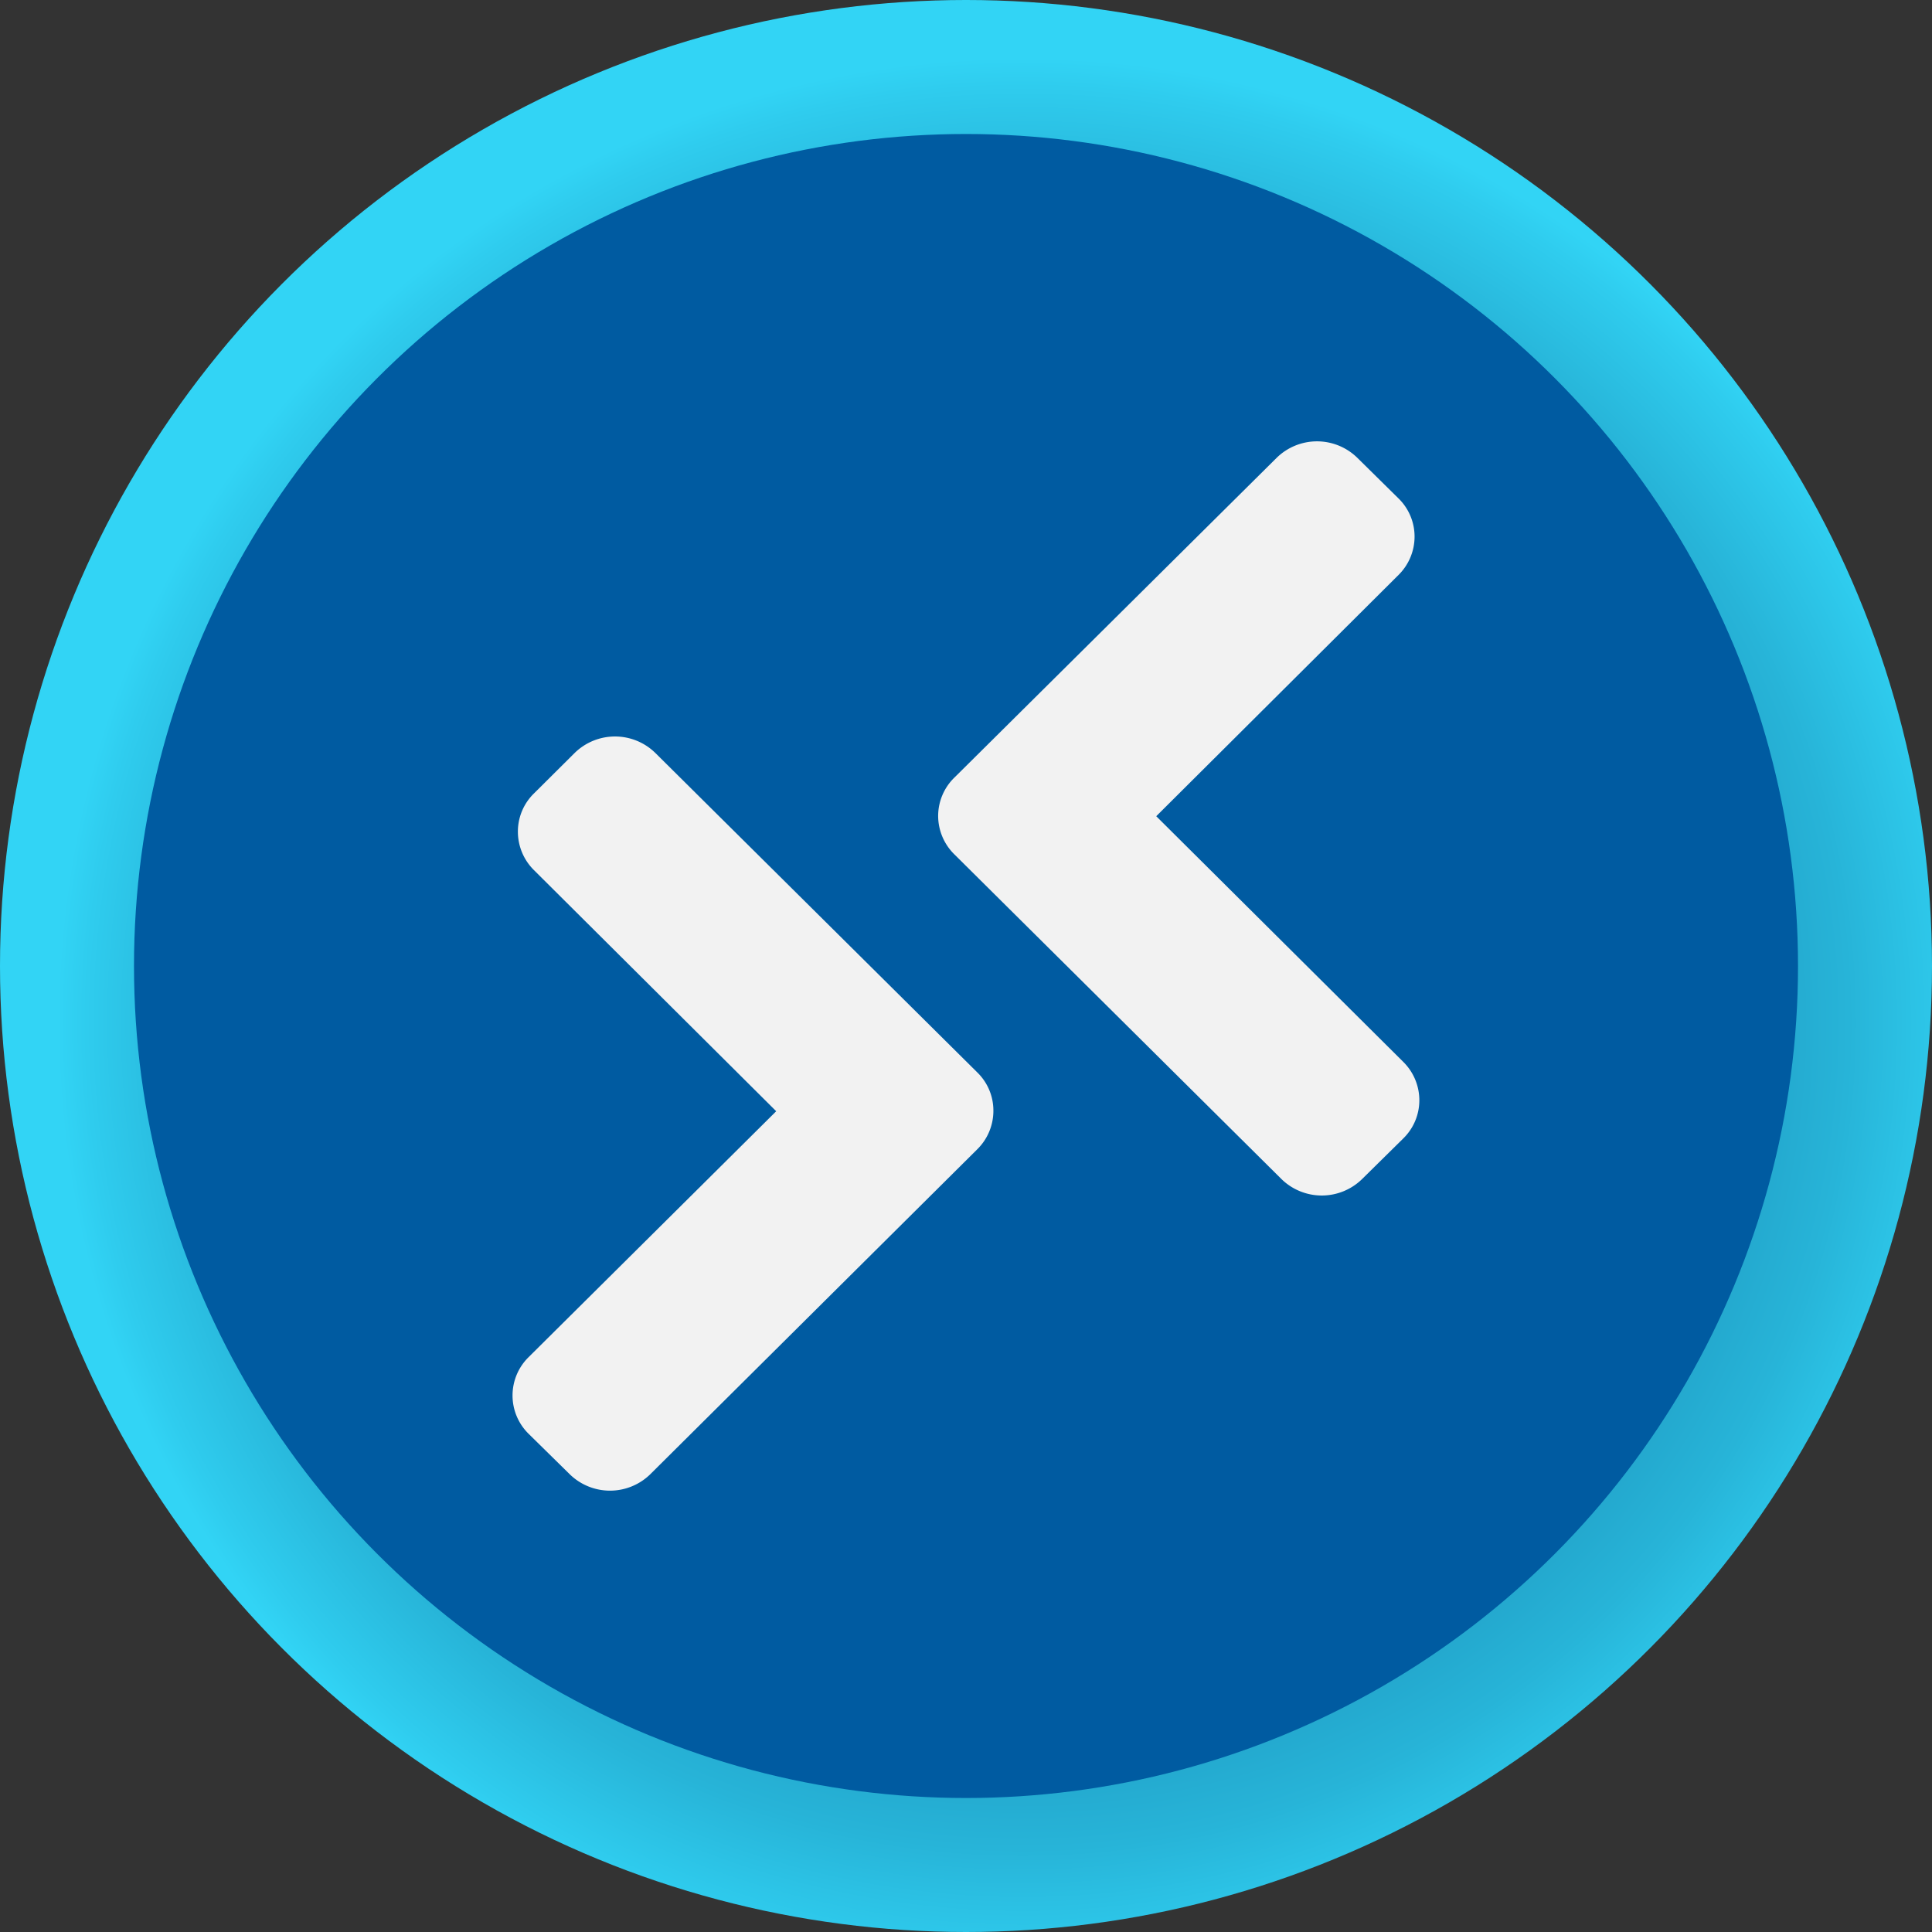
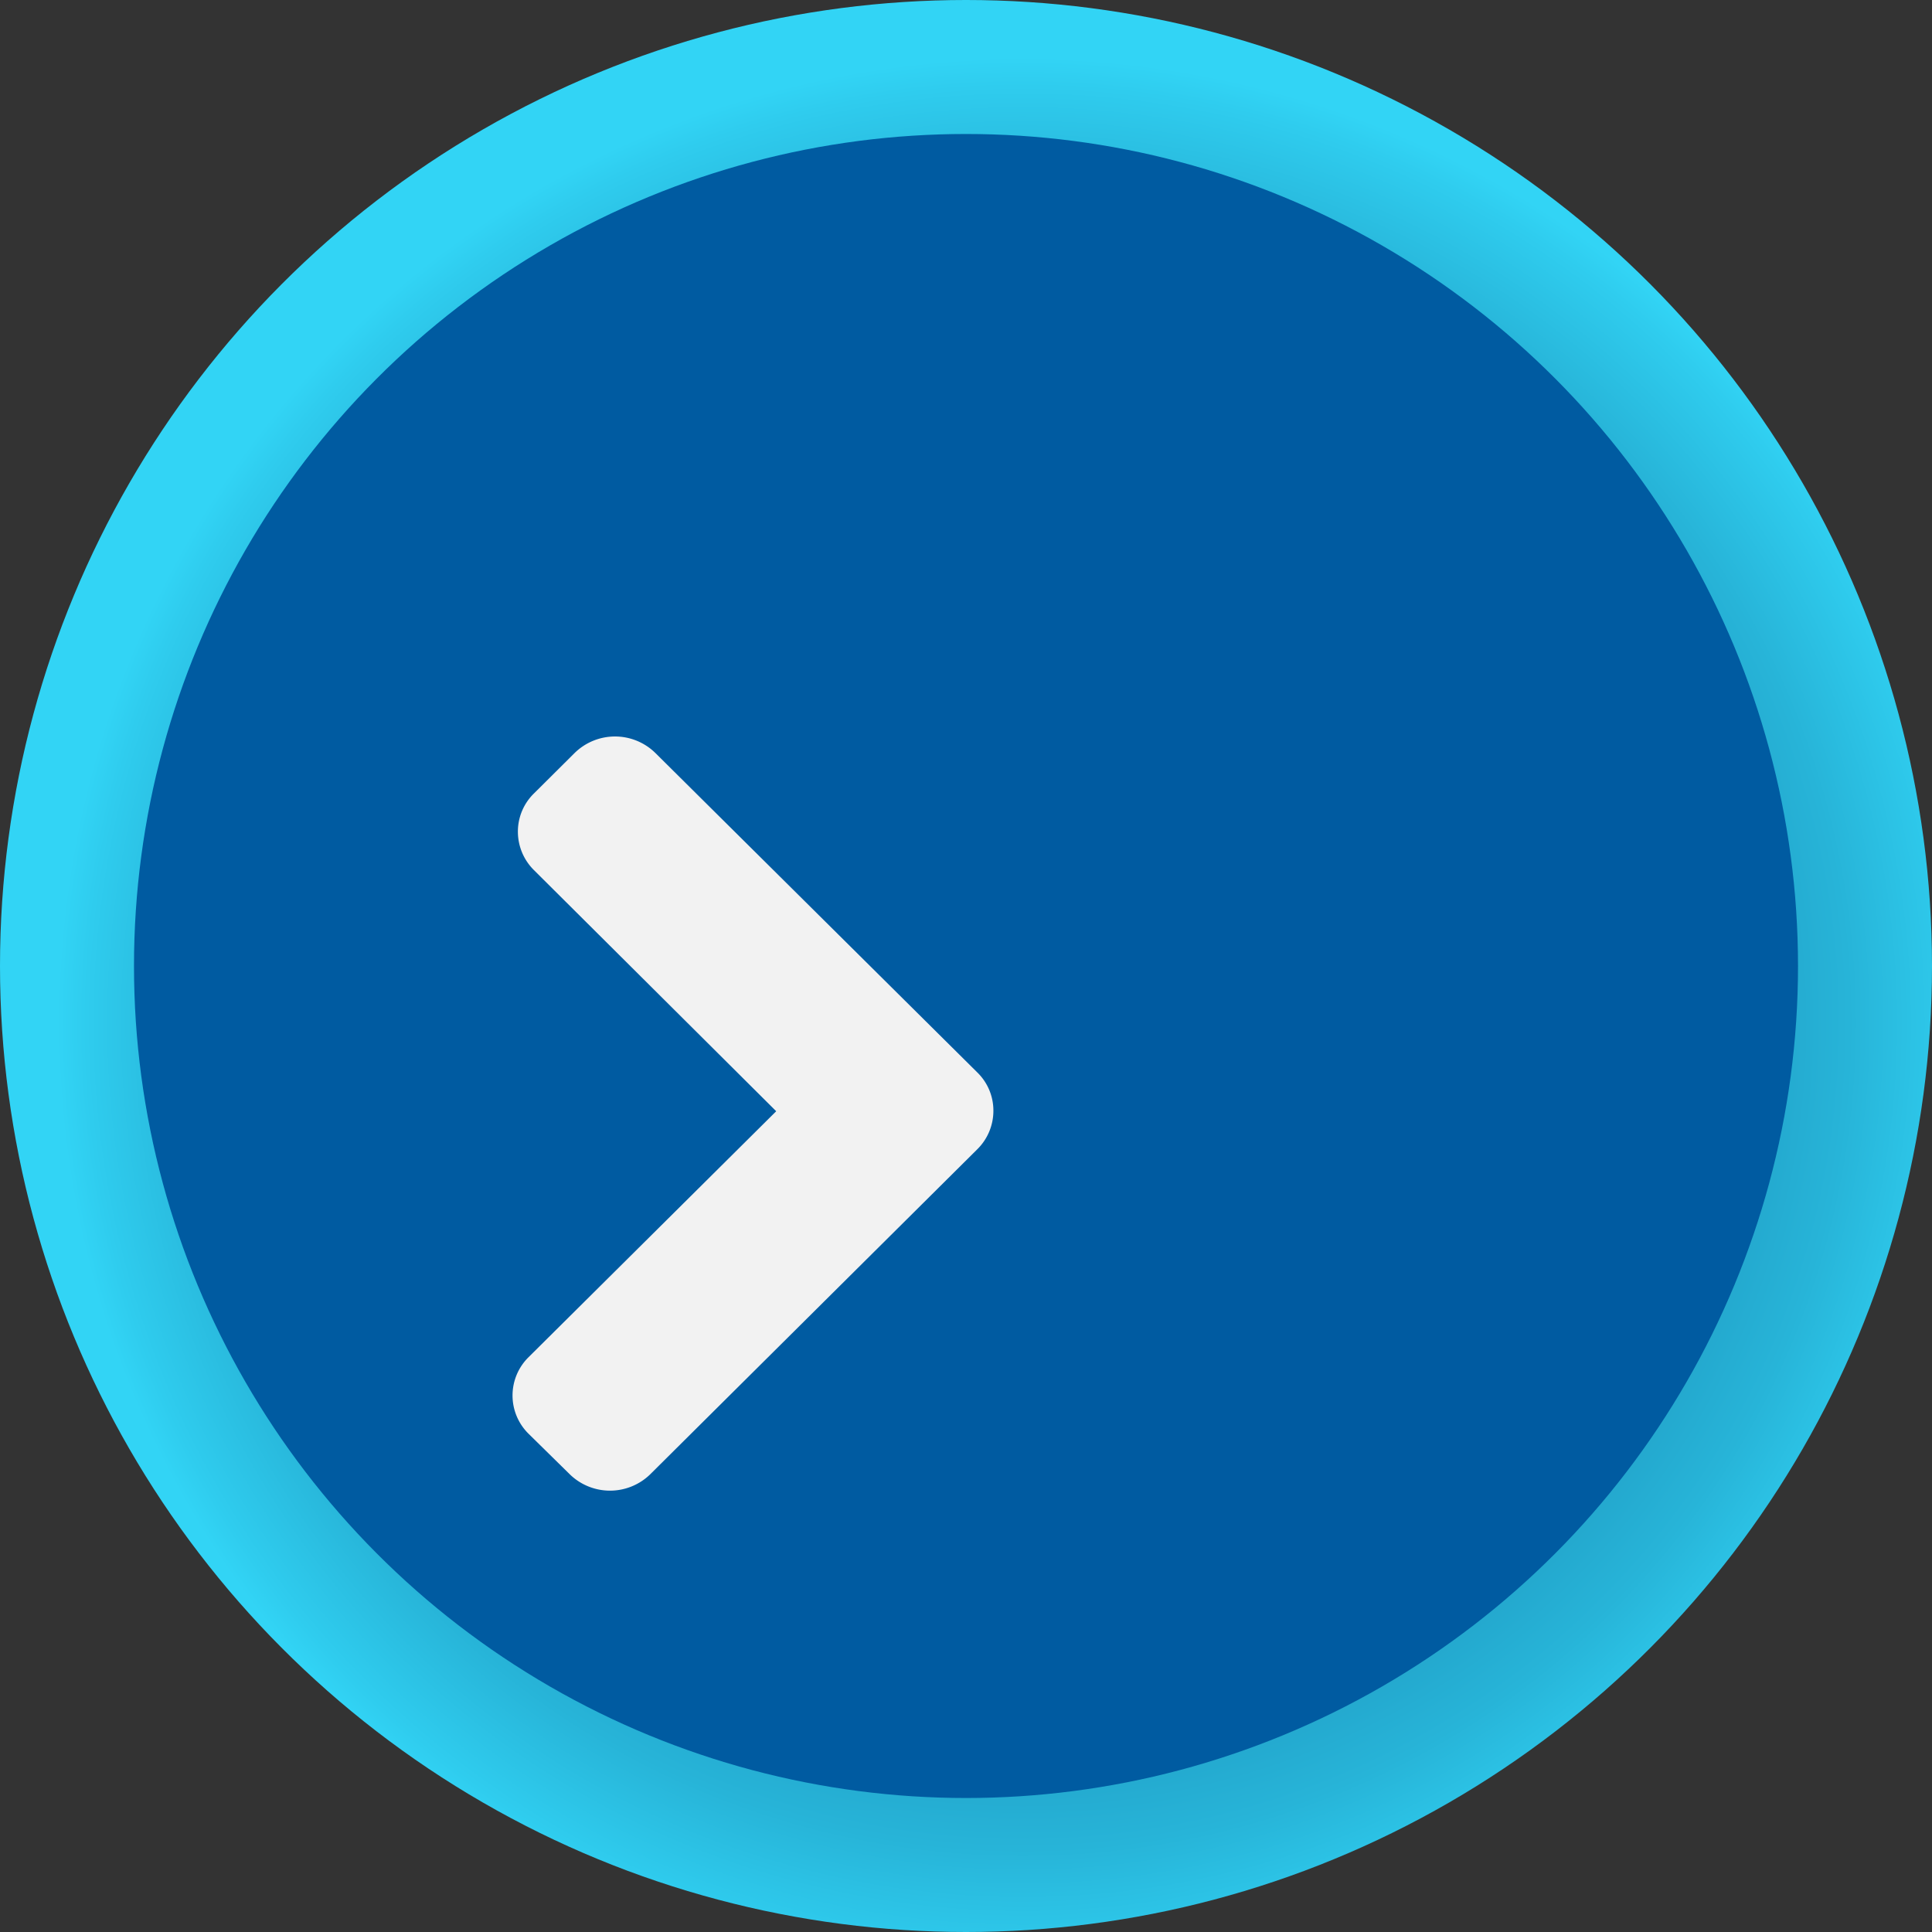
<svg xmlns="http://www.w3.org/2000/svg" xmlns:ns1="http://sodipodi.sourceforge.net/DTD/sodipodi-0.dtd" xmlns:ns2="http://www.inkscape.org/namespaces/inkscape" width="17" height="17" viewBox="0 0 17 17" version="1.1" id="svg72081" ns1:docname="Windows_Virtual_Desktop.svg" ns2:version="0.92.3 (2405546, 2018-03-11)">
  <rect x="0" y="0" width="17" height="17" fill="#333333" stroke="none" />
  <ns1:namedview pagecolor="#ffffff" bordercolor="#666666" borderopacity="1" objecttolerance="10" gridtolerance="10" guidetolerance="10" ns2:pageopacity="0" ns2:pageshadow="2" ns2:window-width="1920" ns2:window-height="1017" id="namedview72083" showgrid="false" fit-margin-top="0" fit-margin-left="0" fit-margin-right="0" fit-margin-bottom="0" ns2:zoom="48.111111" ns2:cx="8.5" ns2:cy="8.5" ns2:window-x="-8" ns2:window-y="-8" ns2:window-maximized="1" ns2:current-layer="svg72081" />
  <defs id="defs72064">
    <radialGradient id="e9a2b8bf-efad-4e15-89f0-635373400131" cx="9" cy="9" r="8.5" gradientUnits="userSpaceOnUse" gradientTransform="translate(0.5,0.5)">
      <stop offset="0" stop-color="#198ab3" id="stop72049" />
      <stop offset="0.382" stop-color="#1a8cb5" id="stop72051" />
      <stop offset="0.576" stop-color="#1c94bc" id="stop72053" />
      <stop offset="0.727" stop-color="#21a1c8" id="stop72055" />
      <stop offset="0.856" stop-color="#27b4d8" id="stop72057" />
      <stop offset="0.97" stop-color="#2fccee" id="stop72059" />
      <stop offset="1" stop-color="#32d4f5" id="stop72061" />
    </radialGradient>
  </defs>
  <g id="faeec9e4-44b9-413a-8332-867d334dcda2" transform="translate(-0.5,-0.5)">
    <g id="g72070">
      <circle cx="9" cy="9" r="8.5" id="circle72066" style="fill:url(#e9a2b8bf-efad-4e15-89f0-635373400131)" />
      <circle cx="9" cy="9" r="7.321" id="circle72068" style="fill:#005ba1" />
    </g>
    <g id="g72076">
      <path d="M 9.1,9.937 6.266,7.125 a 0.507,0.507 0 0 0 -0.709,0 L 5.2,7.48 A 0.469,0.469 0 0 0 5.057,7.817 0.476,0.476 0 0 0 5.198,8.156 l 2.132,2.122 -2.178,2.163 a 0.473,0.473 0 0 0 0,0.676 l 0.361,0.355 a 0.507,0.507 0 0 0 0.709,0 L 9.1,10.612 A 0.475,0.475 0 0 0 9.241,10.274 0.468,0.468 0 0 0 9.1,9.937 Z" id="path72072" ns2:connector-curvature="0" style="fill:#f2f2f2" />
-       <path d="m 8.755,7.678 a 0.475,0.475 0 0 0 0.141,0.338 l 2.88,2.859 a 0.507,0.507 0 0 0 0.709,0 l 0.361,-0.356 A 0.469,0.469 0 0 0 12.989,10.182 0.475,0.475 0 0 0 12.848,9.844 L 10.674,7.682 12.806,5.559 A 0.475,0.475 0 0 0 12.947,5.221 0.469,0.469 0 0 0 12.804,4.884 L 12.443,4.528 a 0.507,0.507 0 0 0 -0.709,0 L 8.9,7.34 A 0.472,0.472 0 0 0 8.755,7.678 Z" id="path72074" ns2:connector-curvature="0" style="fill:#f2f2f2" />
    </g>
  </g>
</svg>